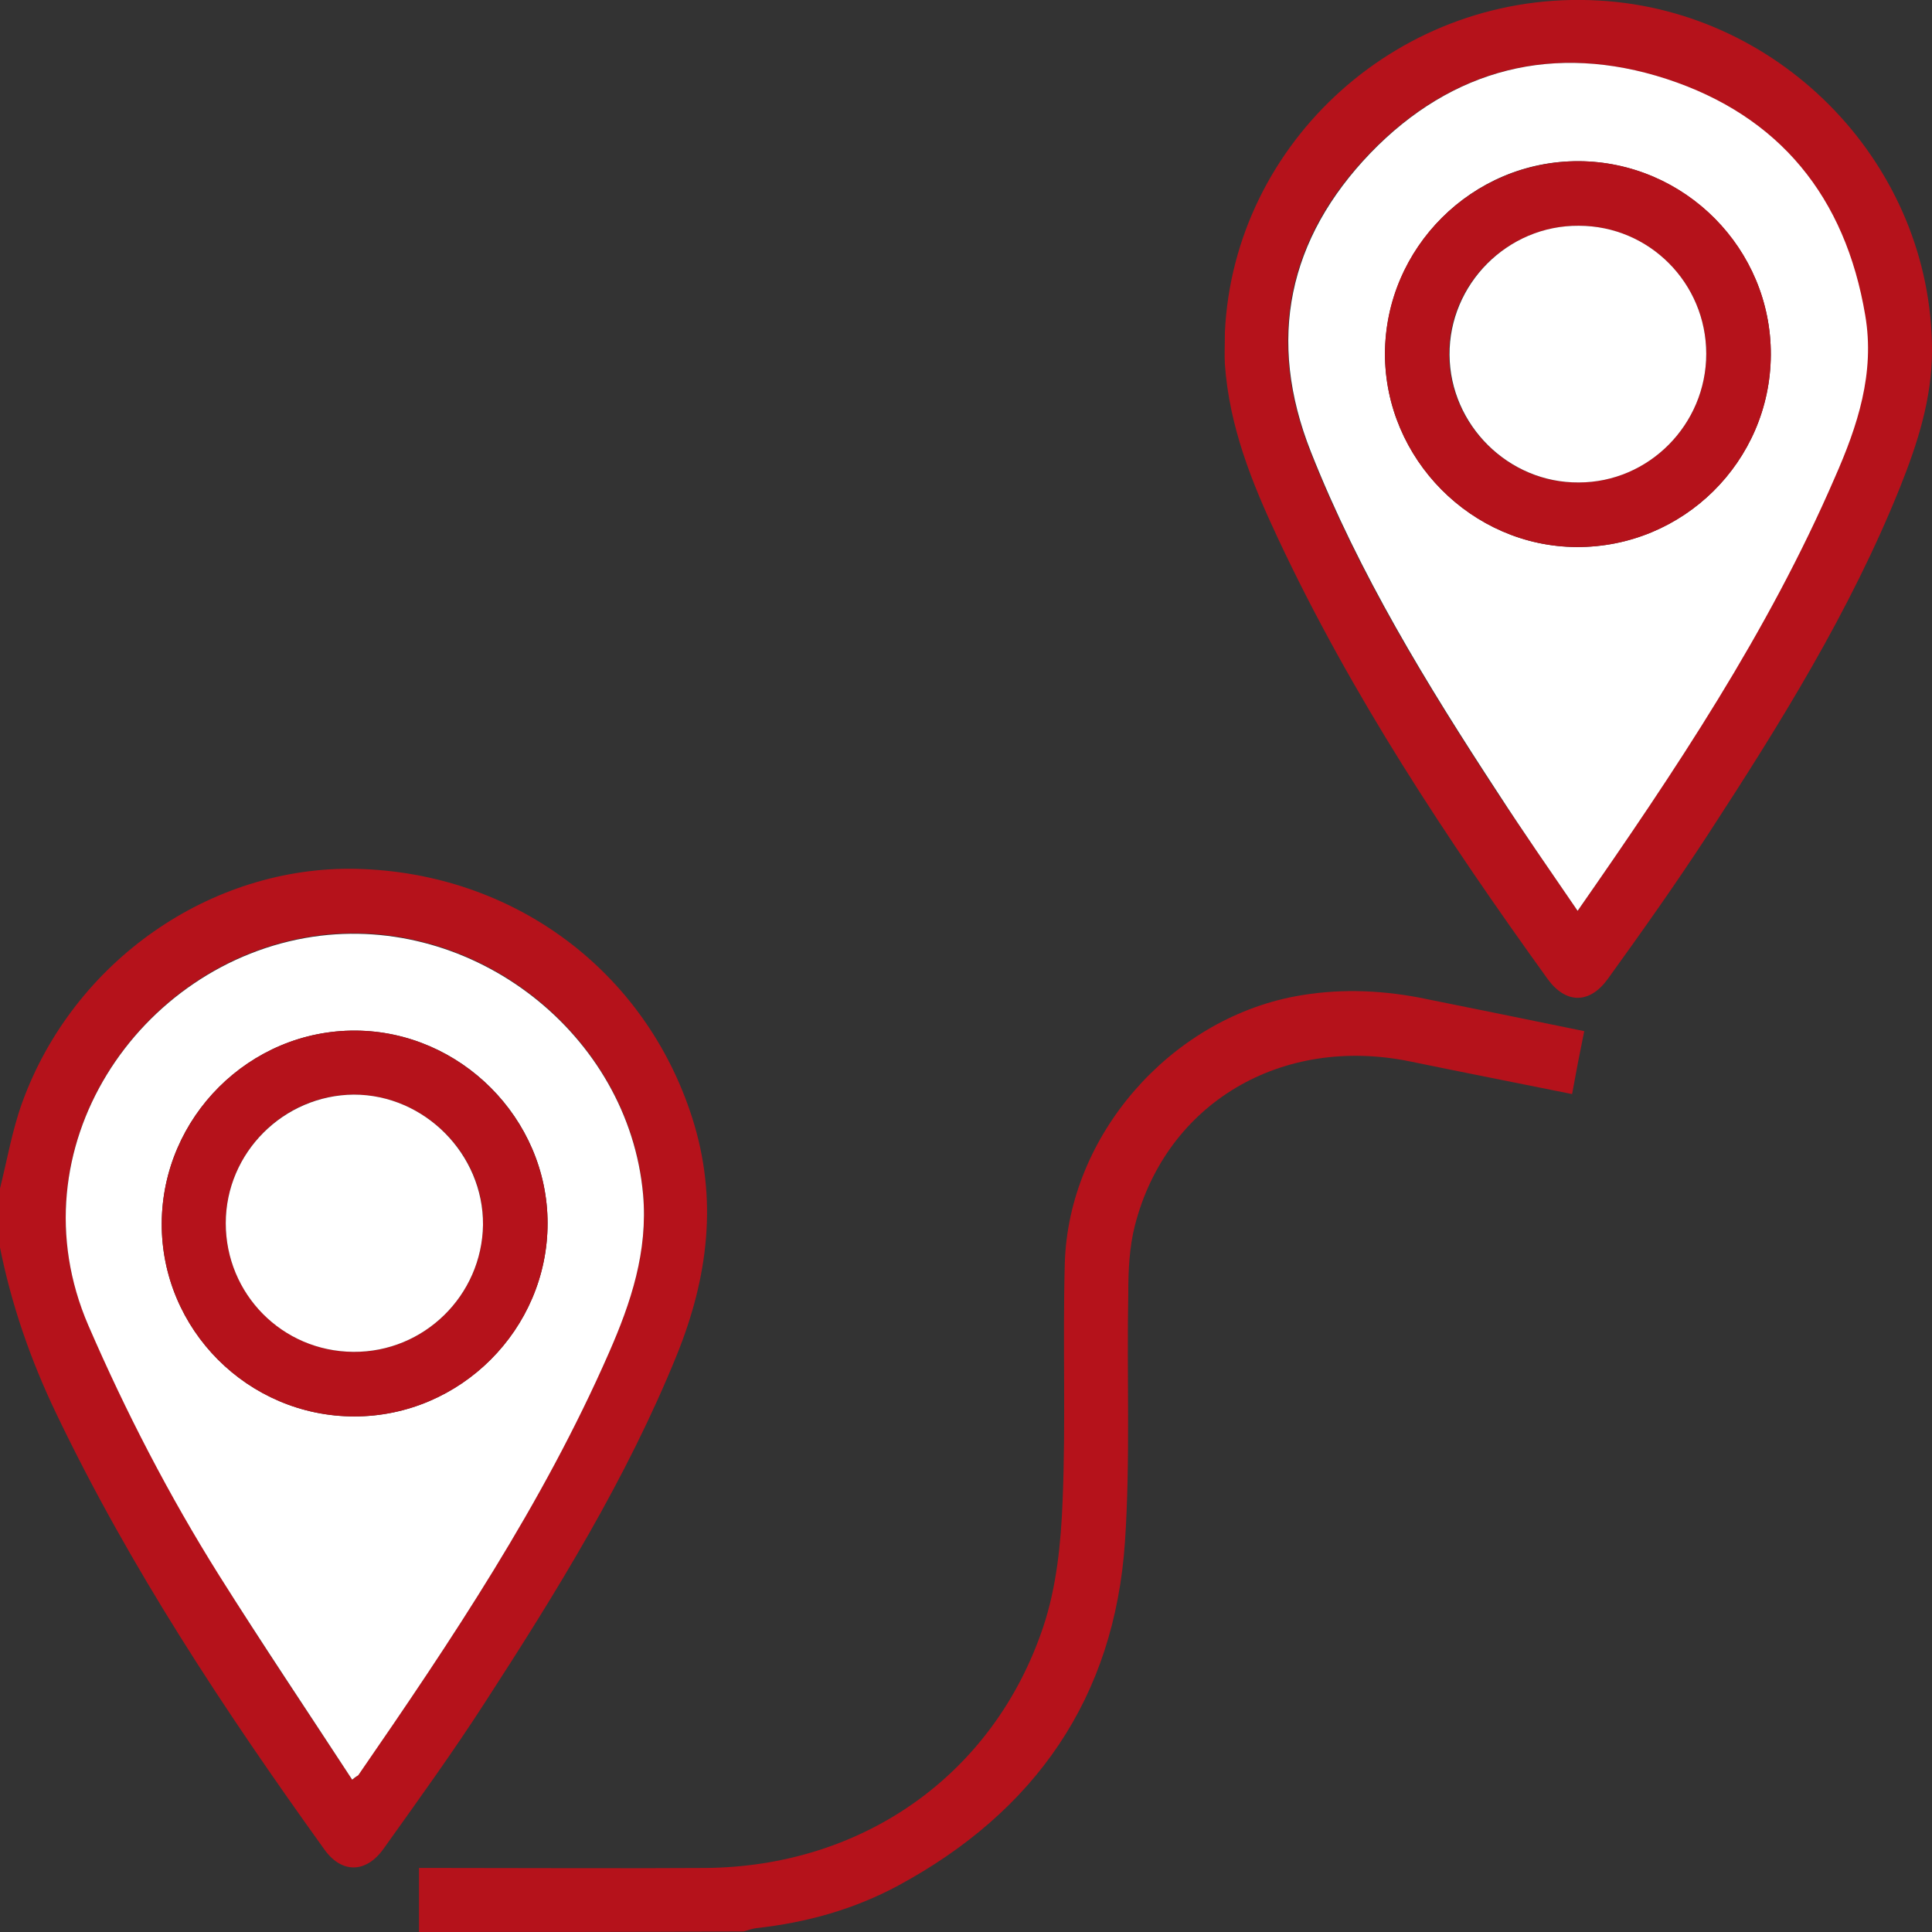
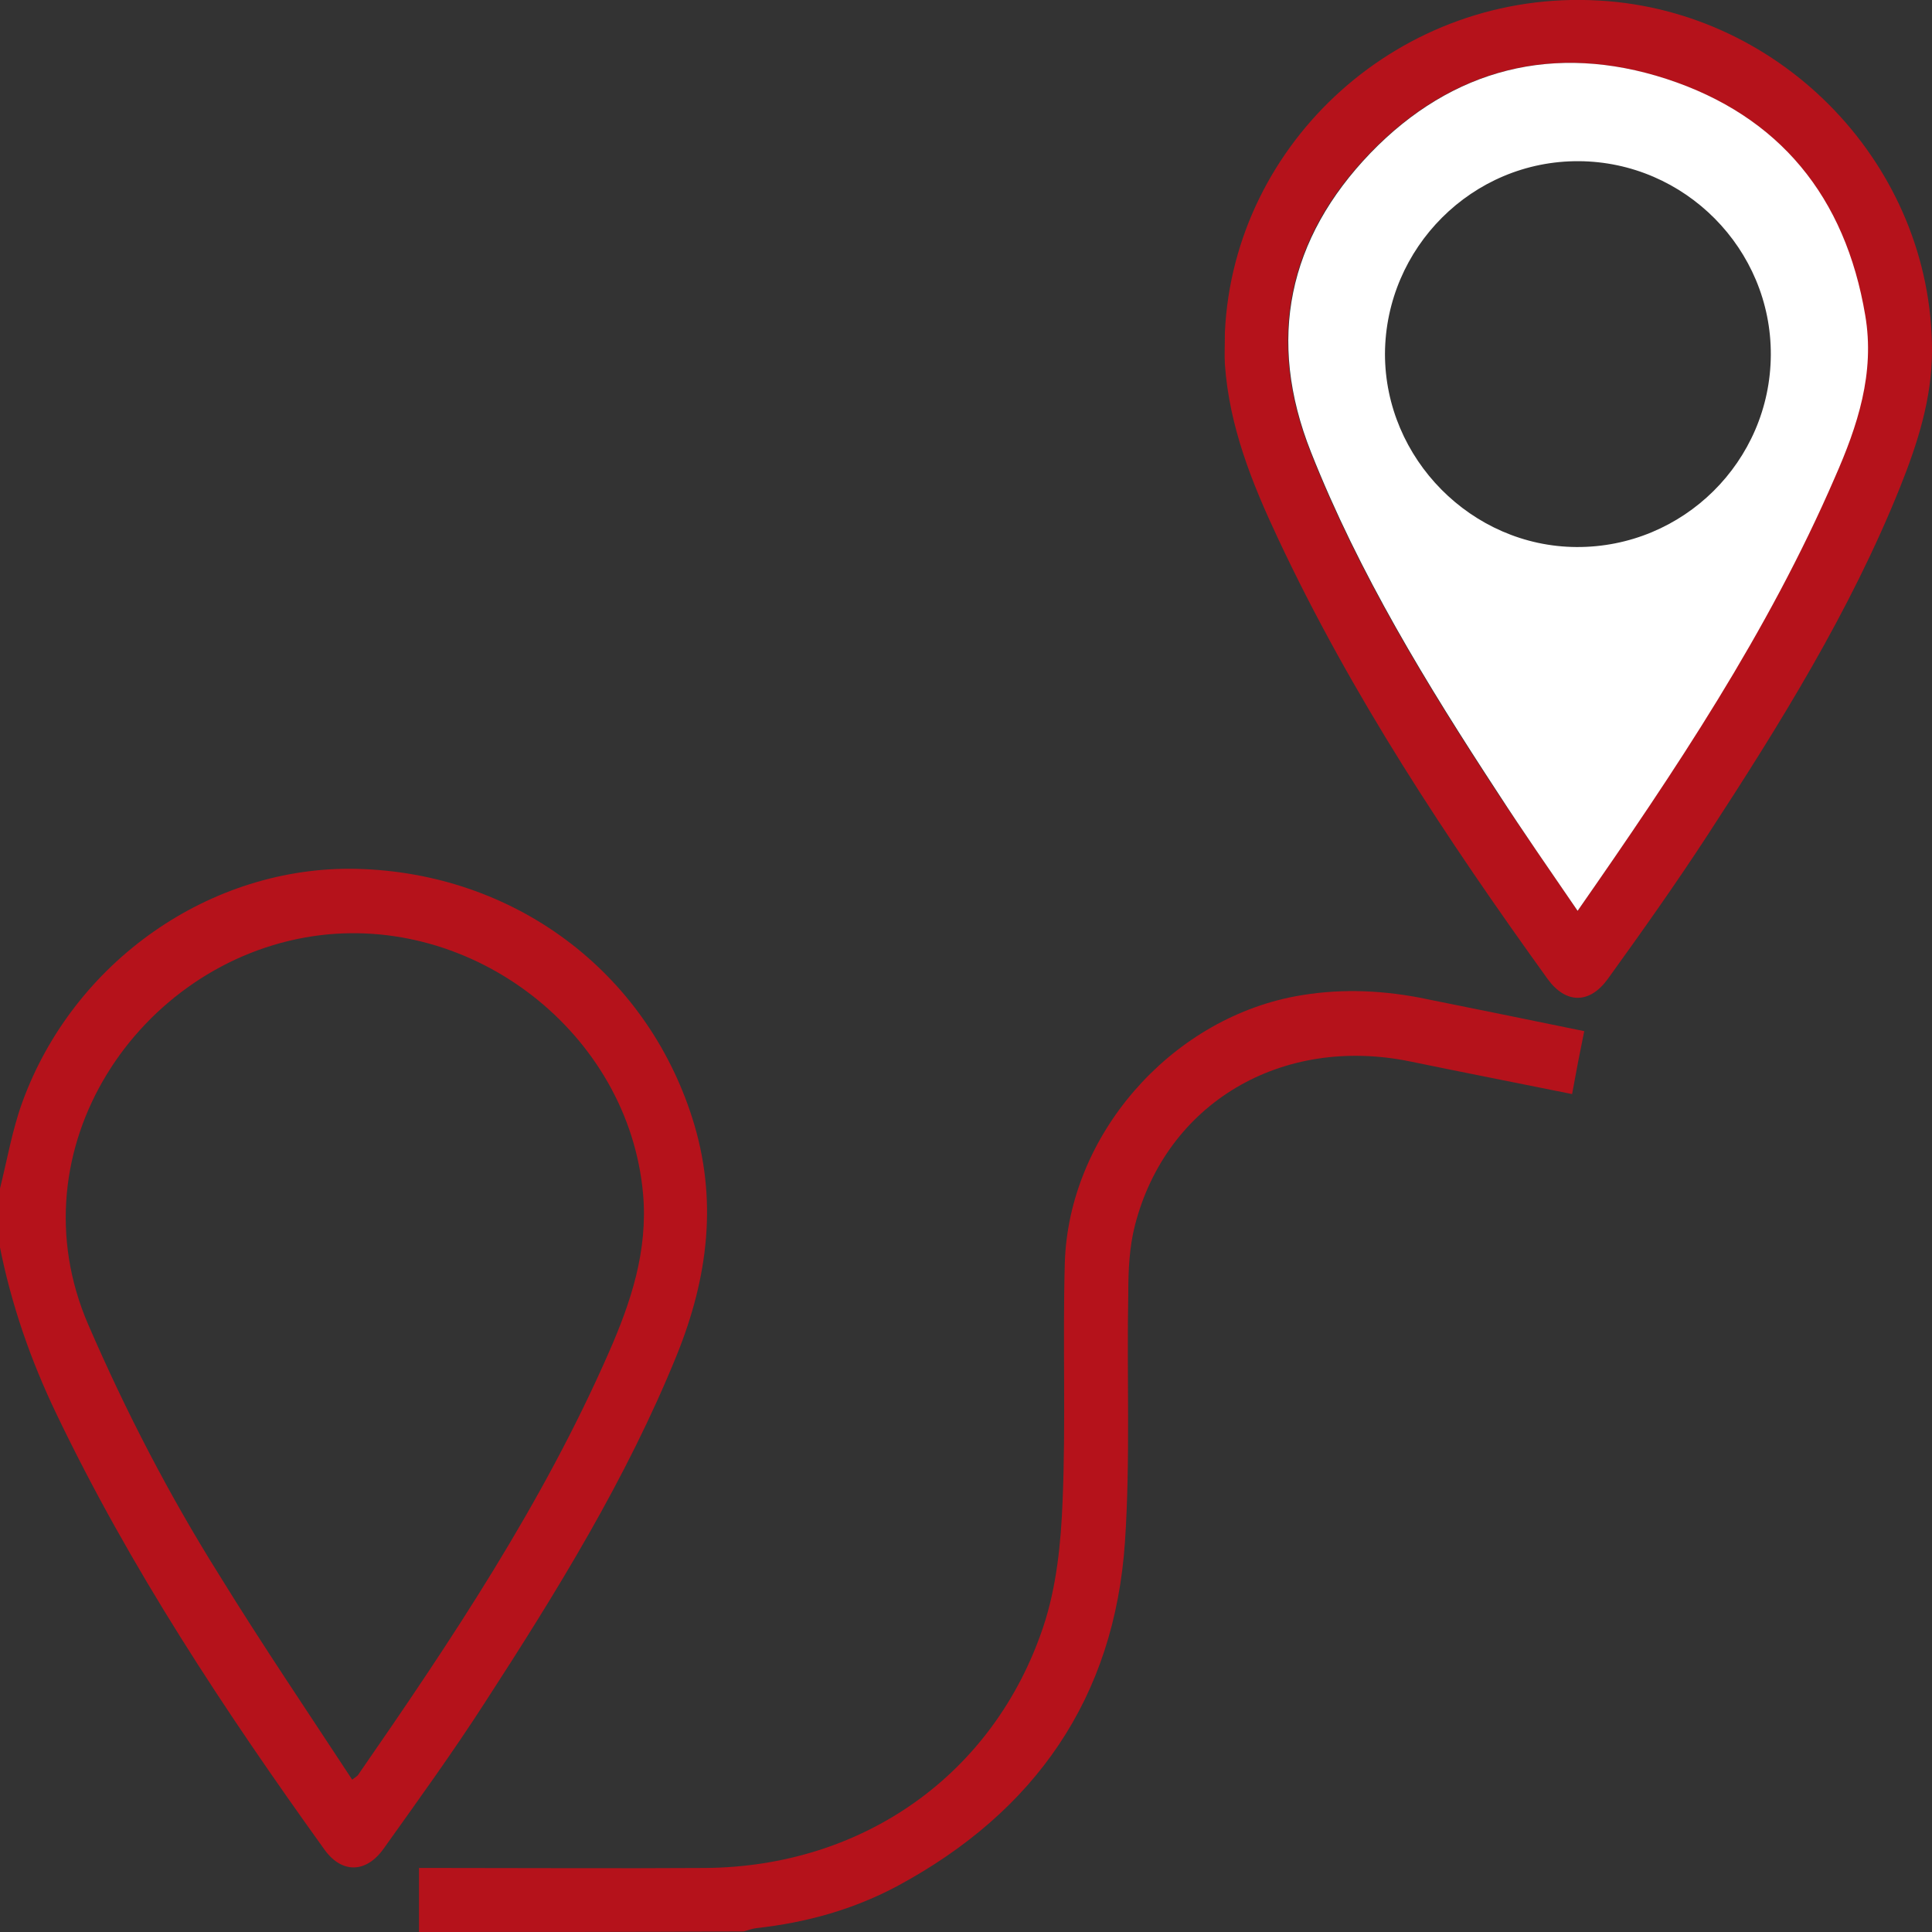
<svg xmlns="http://www.w3.org/2000/svg" id="Layer_1" x="0px" y="0px" viewBox="0 0 350 350" style="enable-background:new 0 0 350 350;" xml:space="preserve">
  <rect x="0" y="0" width="350" height="350" fill="#333333" stroke="none" />
  <style type="text/css">	.st0{fill:#B5121B;}	.st1{fill:#FFFFFF;}</style>
  <g>
    <path class="st0" d="M0,215.3c1.3-5.2,2.2-10.5,4-15.5c9.3-25.7,34.2-43,60.6-42.4c28.5,0.7,52.3,18.5,60.8,45.1  c4.7,14.7,2.9,28.9-2.8,43c-9.1,22.4-21.7,42.8-34.8,63c-5.8,9-12.1,17.7-18.3,26.4c-3.2,4.5-7.6,4.5-10.7,0.2  c-18.1-25.2-35.2-51-48.6-79c-4.7-9.8-8.2-19.9-10.3-30.6C0,222.2,0,218.7,0,215.3z M63.8,322.4c0.8-0.6,1-0.7,1.1-0.9  c16.9-24.4,33.4-49.1,45.4-76.5c4-9.1,7.1-18.4,6.2-28.7c-2.6-29.1-30.8-51-59.8-46.7c-31.5,4.7-54.5,38.5-40.7,70.4  c6.8,15.7,14.6,30.8,23.7,45.3C47.4,297.8,55.6,309.9,63.8,322.4z" />
    <path class="st0" d="M75.9,350c0-3.7,0-7.5,0-11.6c1.4,0,2.6,0,3.9,0c16,0,31.9,0.1,47.9,0c28.5-0.2,52.3-16.8,61.3-43.7  c2.4-7.2,3.2-15.1,3.5-22.8c0.6-14.3,0-28.7,0.4-43.1c0.7-23.1,19-44,41.7-48.3c7.5-1.4,14.9-1.2,22.4,0.2c9.9,2,19.8,4,30,6.1  c-0.8,3.9-1.5,7.5-2.2,11.4c-9.9-2-19.6-3.9-29.3-5.9c-23.3-4.8-44.2,7.5-49.9,29.7c-1,3.9-1.2,8.1-1.2,12.2  c-0.3,15,0.4,30.1-0.6,45.1c-1.9,28.3-16.3,48.9-41.1,62.3c-8,4.3-16.6,6.7-25.7,7.7c-0.8,0.1-1.5,0.4-2.3,0.6  C115.1,350,95.5,350,75.9,350z" />
    <path class="st0" d="M221.9,60.2c1.6-34.5,31.9-62.2,67.8-60.1C323.1,2,350,30.2,350,63.5c0,8.7-2.6,16.8-5.8,24.8  c-9,22.4-21.7,42.8-34.8,62.9c-5.8,8.9-11.9,17.5-18.1,26.1c-3.3,4.6-7.6,4.6-10.9,0.1c-18.3-25.4-35.6-51.5-48.9-79.9  c-4.7-10-8.8-20.2-9.6-31.5C221.8,64.3,221.9,62.6,221.9,60.2z M285.8,165c17.6-25.4,34.4-50.5,46.5-78.5c4-9.3,7.2-18.9,5.5-29.4  c-3.6-21.4-15.4-36.1-36-42.8c-20.3-6.6-38.8-1.9-53.6,13.4c-14.9,15.4-18.9,33.8-10.8,54.2c8.7,22,21,42.1,33.9,61.8  C276,150.8,280.8,157.7,285.8,165z" />
-     <path class="st1" d="M63.8,322.4c-8.1-12.4-16.3-24.6-24.1-37c-9.1-14.5-16.9-29.6-23.7-45.3c-13.8-32,9.2-65.7,40.7-70.4  c29-4.3,57.2,17.6,59.8,46.7c0.9,10.3-2.2,19.6-6.2,28.7c-12,27.4-28.5,52-45.4,76.5C64.8,321.7,64.5,321.8,63.8,322.4z   M64.2,256.6c19.2,0,35-15.8,35-35c0-19-15.8-34.8-34.8-34.9c-19.2-0.1-35,15.7-35.1,34.9C29.2,240.8,44.9,256.6,64.2,256.6z" />
    <path class="st1" d="M285.8,165c-5-7.3-9.8-14.2-14.4-21.3c-12.9-19.7-25.2-39.8-33.9-61.8c-8.1-20.4-4.1-38.7,10.8-54.2  c14.8-15.3,33.3-20,53.6-13.4c20.5,6.7,32.4,21.4,36,42.8c1.8,10.5-1.4,20.1-5.5,29.4C320.3,114.5,303.5,139.6,285.8,165z   M286,29.2c-19.3-0.1-35,15.7-35.1,34.9c0,19,15.7,34.9,34.7,35c19.3,0.1,35.1-15.5,35.2-34.8C320.9,45.1,305.2,29.3,286,29.2z" />
-     <path class="st0" d="M64.2,256.6c-19.3,0-35-15.8-34.9-35c0.1-19.2,15.9-35,35.1-34.9c19,0.1,34.8,16,34.8,34.9  C99.2,240.8,83.4,256.6,64.2,256.6z M64,244.9c12.8,0.1,23.3-10.2,23.5-23c0.2-12.8-10.6-23.6-23.4-23.6  c-12.7,0-23.2,10.5-23.2,23.3C40.9,234.4,51.2,244.8,64,244.9z" />
-     <path class="st0" d="M286,29.2c19.3,0.1,34.9,15.9,34.8,35.1c-0.1,19.3-15.9,34.9-35.2,34.8c-19-0.1-34.7-16-34.7-35  C250.9,44.9,266.7,29.2,286,29.2z M309.1,64.1c0-12.8-10.3-23.2-23.2-23.2c-12.9,0-23.5,10.6-23.4,23.4  c0.1,12.7,10.8,23.2,23.4,23.1C298.7,87.4,309.1,76.9,309.1,64.1z" />
-     <path class="st1" d="M64,244.9c-12.9-0.1-23.1-10.5-23.1-23.3c0-12.8,10.5-23.2,23.2-23.3c12.8,0,23.5,10.8,23.4,23.6  C87.3,234.7,76.8,245,64,244.9z" />
-     <path class="st1" d="M309.1,64.1c0,12.8-10.4,23.3-23.1,23.3c-12.7,0.1-23.3-10.4-23.4-23.1c-0.1-12.8,10.5-23.5,23.4-23.4  C298.8,40.9,309.1,51.3,309.1,64.1z" />
  </g>
</svg>